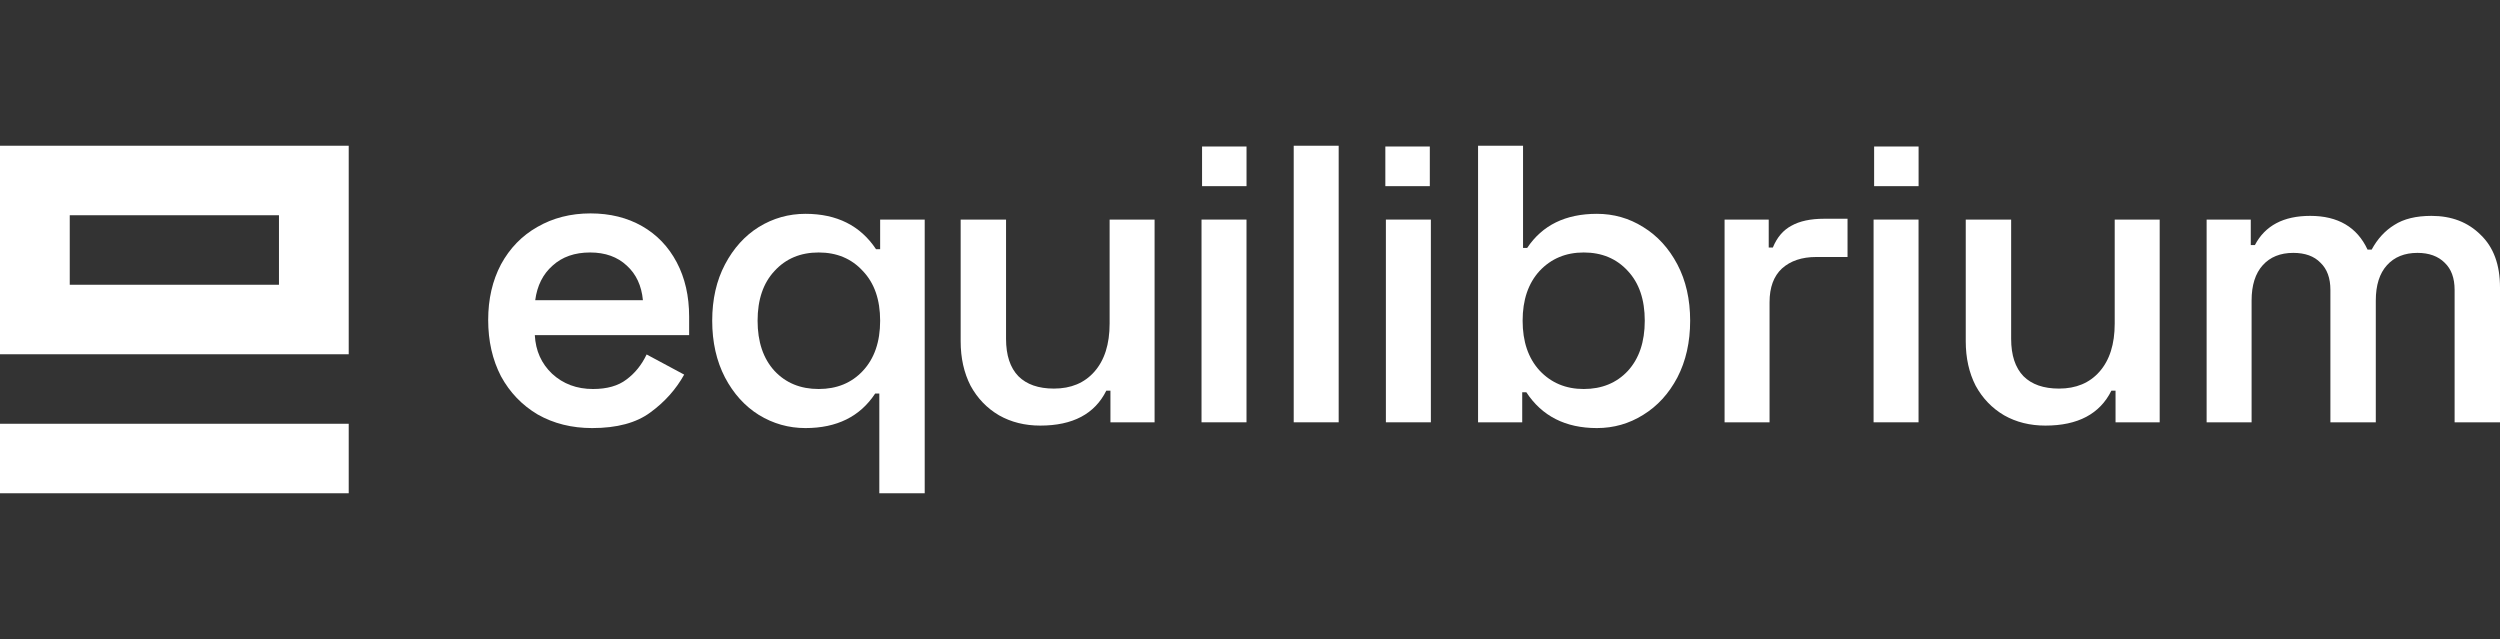
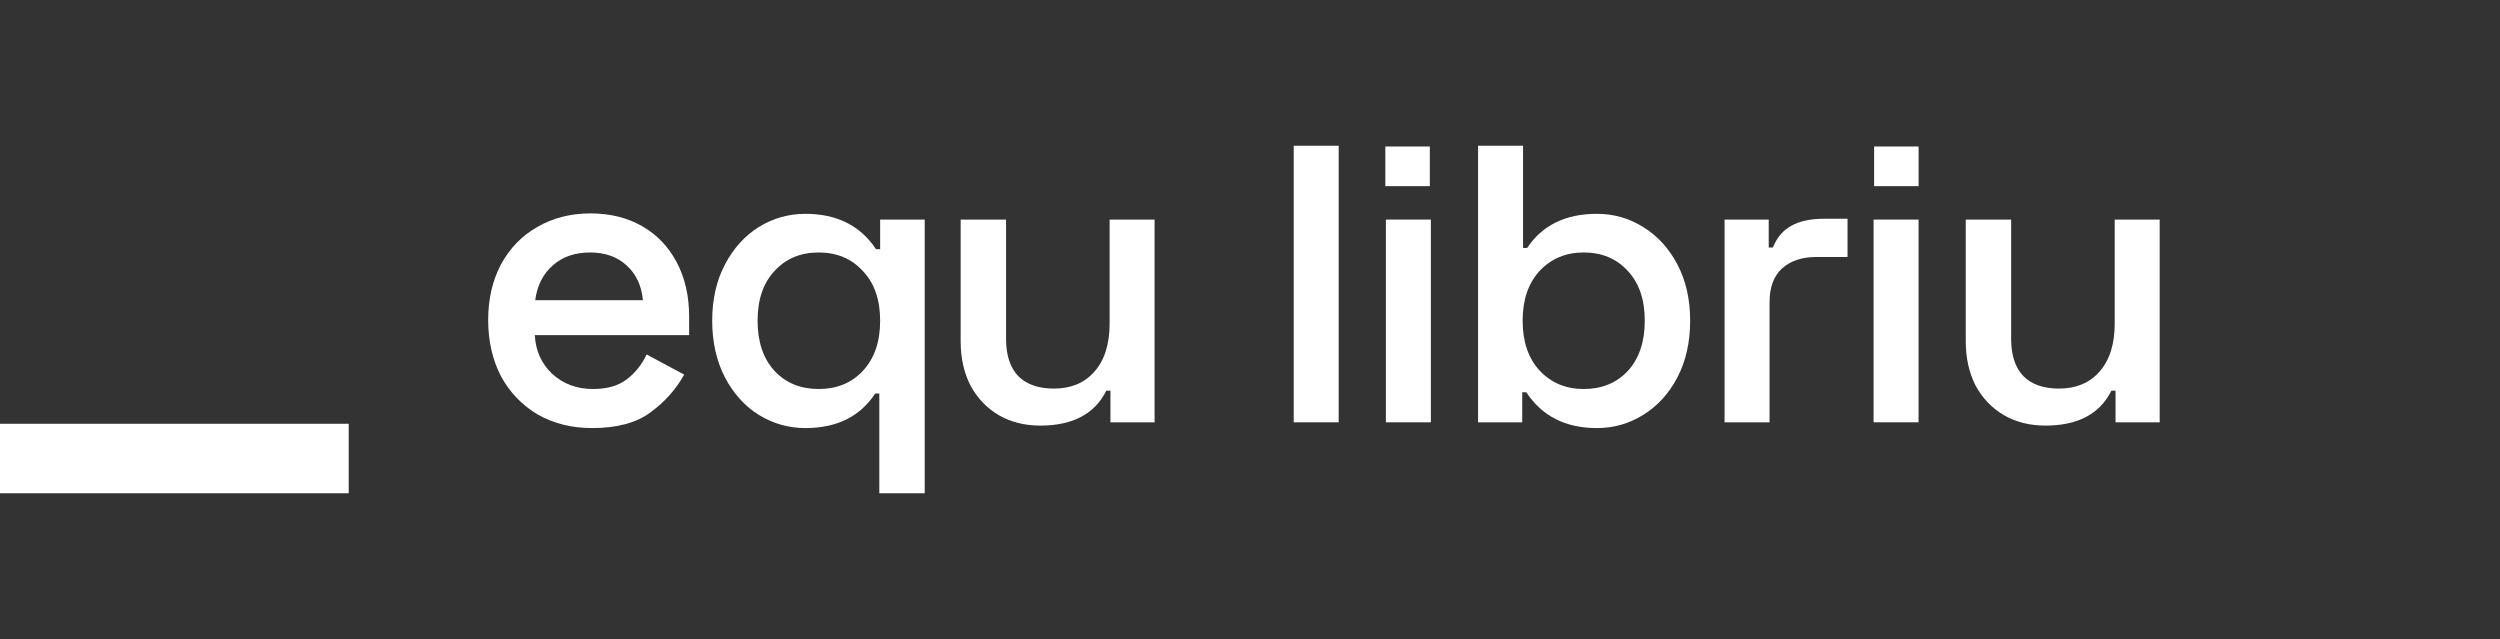
<svg xmlns="http://www.w3.org/2000/svg" width="223" height="57" viewBox="0 0 223 57" fill="none">
  <rect x="0" y="0" width="223" height="57" fill="#333333" stroke="none" />
  <path d="M43.546 28.536C43.546 26.678 43.926 25.027 44.687 23.584C45.472 22.142 46.552 21.029 47.926 20.247C49.325 19.439 50.907 19.036 52.674 19.036C54.416 19.036 55.95 19.415 57.275 20.173C58.6 20.931 59.63 22.007 60.366 23.401C61.102 24.795 61.471 26.409 61.471 28.243V29.894H47.705C47.779 31.287 48.294 32.437 49.251 33.342C50.232 34.246 51.447 34.699 52.895 34.699C54.146 34.699 55.14 34.418 55.876 33.855C56.637 33.293 57.238 32.547 57.679 31.618L61.029 33.415C60.293 34.736 59.287 35.86 58.011 36.79C56.759 37.719 55.029 38.184 52.821 38.184C51.005 38.184 49.386 37.78 47.963 36.973C46.564 36.142 45.472 35.005 44.687 33.562C43.926 32.094 43.546 30.419 43.546 28.536ZM57.348 26.776C57.225 25.48 56.747 24.453 55.913 23.695C55.078 22.912 53.987 22.521 52.637 22.521C51.263 22.521 50.147 22.912 49.288 23.695C48.429 24.453 47.914 25.48 47.742 26.776H57.348Z" fill="white" />
  <path d="M78.435 35.102H78.067C76.718 37.156 74.644 38.184 71.847 38.184C70.35 38.184 68.964 37.792 67.688 37.01C66.436 36.227 65.43 35.114 64.67 33.672C63.909 32.205 63.529 30.517 63.529 28.61C63.529 26.702 63.909 25.027 64.67 23.584C65.43 22.142 66.436 21.029 67.688 20.247C68.964 19.464 70.35 19.073 71.847 19.073C74.644 19.073 76.742 20.124 78.141 22.227H78.509V19.586H82.484V43.999H78.435V35.102ZM73.025 34.699C74.644 34.699 75.957 34.161 76.963 33.085C77.993 31.984 78.509 30.493 78.509 28.61C78.509 26.727 77.993 25.247 76.963 24.171C75.957 23.071 74.644 22.521 73.025 22.521C71.405 22.521 70.093 23.071 69.087 24.171C68.08 25.247 67.577 26.727 67.577 28.61C67.577 30.493 68.08 31.984 69.087 33.085C70.093 34.161 71.405 34.699 73.025 34.699Z" fill="white" />
  <path d="M99.051 34.846H98.683C97.653 36.924 95.689 37.963 92.794 37.963C91.42 37.963 90.193 37.658 89.114 37.046C88.034 36.411 87.187 35.53 86.574 34.405C85.985 33.256 85.691 31.936 85.691 30.444V19.586H89.739V30.224C89.739 31.691 90.107 32.804 90.843 33.562C91.579 34.295 92.635 34.662 94.009 34.662C95.53 34.662 96.732 34.161 97.616 33.158C98.524 32.131 98.978 30.701 98.978 28.866V19.586H102.989V37.67H99.051V34.846Z" fill="white" />
-   <path d="M111.188 37.67H107.176V19.586H111.188V37.67Z" fill="white" />
  <path d="M119.41 37.67H115.399V13H119.41V37.67Z" fill="white" />
  <path d="M127.633 37.67H123.621V19.586H127.633V37.67Z" fill="white" />
  <path d="M135.855 22.117H136.223C137.573 20.087 139.646 19.073 142.444 19.073C143.94 19.073 145.314 19.464 146.566 20.247C147.842 21.029 148.86 22.142 149.621 23.584C150.381 25.027 150.762 26.702 150.762 28.61C150.762 30.517 150.381 32.205 149.621 33.672C148.86 35.114 147.842 36.227 146.566 37.01C145.314 37.792 143.94 38.184 142.444 38.184C139.646 38.184 137.548 37.12 136.15 34.992H135.782V37.67H131.843V13H135.855V22.117ZM141.266 22.521C139.671 22.521 138.358 23.071 137.327 24.171C136.321 25.272 135.818 26.751 135.818 28.61C135.818 30.468 136.321 31.948 137.327 33.048C138.358 34.149 139.671 34.699 141.266 34.699C142.885 34.699 144.198 34.161 145.204 33.085C146.21 31.984 146.713 30.493 146.713 28.61C146.713 26.727 146.21 25.247 145.204 24.171C144.198 23.071 142.885 22.521 141.266 22.521Z" fill="white" />
  <path d="M158.138 22.081C158.506 21.176 159.059 20.528 159.795 20.136C160.531 19.721 161.5 19.513 162.702 19.513H164.8V22.924H162.003C160.727 22.924 159.709 23.267 158.948 23.951C158.212 24.636 157.844 25.639 157.844 26.959V37.67H153.832V19.586H157.77V22.081H158.138Z" fill="white" />
  <path d="M171.134 37.67H167.123V19.586H171.134V37.67Z" fill="white" />
  <path d="M188.706 34.846H188.337C187.307 36.924 185.344 37.963 182.449 37.963C181.074 37.963 179.848 37.658 178.768 37.046C177.688 36.411 176.842 35.53 176.228 34.405C175.639 33.256 175.345 31.936 175.345 30.444V19.586H179.394V30.224C179.394 31.691 179.762 32.804 180.498 33.562C181.234 34.295 182.289 34.662 183.663 34.662C185.184 34.662 186.387 34.161 187.27 33.158C188.178 32.131 188.632 30.701 188.632 28.866V19.586H192.644V37.67H188.706V34.846Z" fill="white" />
-   <path d="M200.769 21.86H201.137C202.045 20.124 203.689 19.256 206.069 19.256C208.547 19.256 210.252 20.259 211.185 22.264H211.553C212.068 21.31 212.743 20.577 213.577 20.063C214.412 19.525 215.516 19.256 216.89 19.256C218.681 19.256 220.141 19.819 221.27 20.943C222.423 22.044 223 23.609 223 25.639V37.67H218.951V25.859C218.951 24.807 218.657 24 218.068 23.438C217.479 22.851 216.669 22.557 215.638 22.557C214.485 22.557 213.577 22.924 212.915 23.658C212.252 24.391 211.921 25.443 211.921 26.812V37.67H207.872V25.859C207.872 24.807 207.578 24 206.989 23.438C206.425 22.851 205.615 22.557 204.56 22.557C203.407 22.557 202.499 22.924 201.836 23.658C201.174 24.391 200.842 25.443 200.842 26.812V37.67H196.831V19.586H200.769V21.86Z" fill="white" />
-   <path d="M107.224 13.068H111.19V16.605H107.224V13.068Z" fill="white" />
  <path d="M123.573 13.068H127.539V16.605H123.573V13.068Z" fill="white" />
  <path d="M167.172 13.068H171.138V16.605H167.172V13.068Z" fill="white" />
-   <path fill-rule="evenodd" clip-rule="evenodd" d="M0 13H31.105V31.6H0V13ZM6.221 25.4H24.884V19.2H6.221V25.4Z" fill="white" />
  <path d="M31.105 37.8H0V43.999H31.105V37.8Z" fill="white" />
</svg>